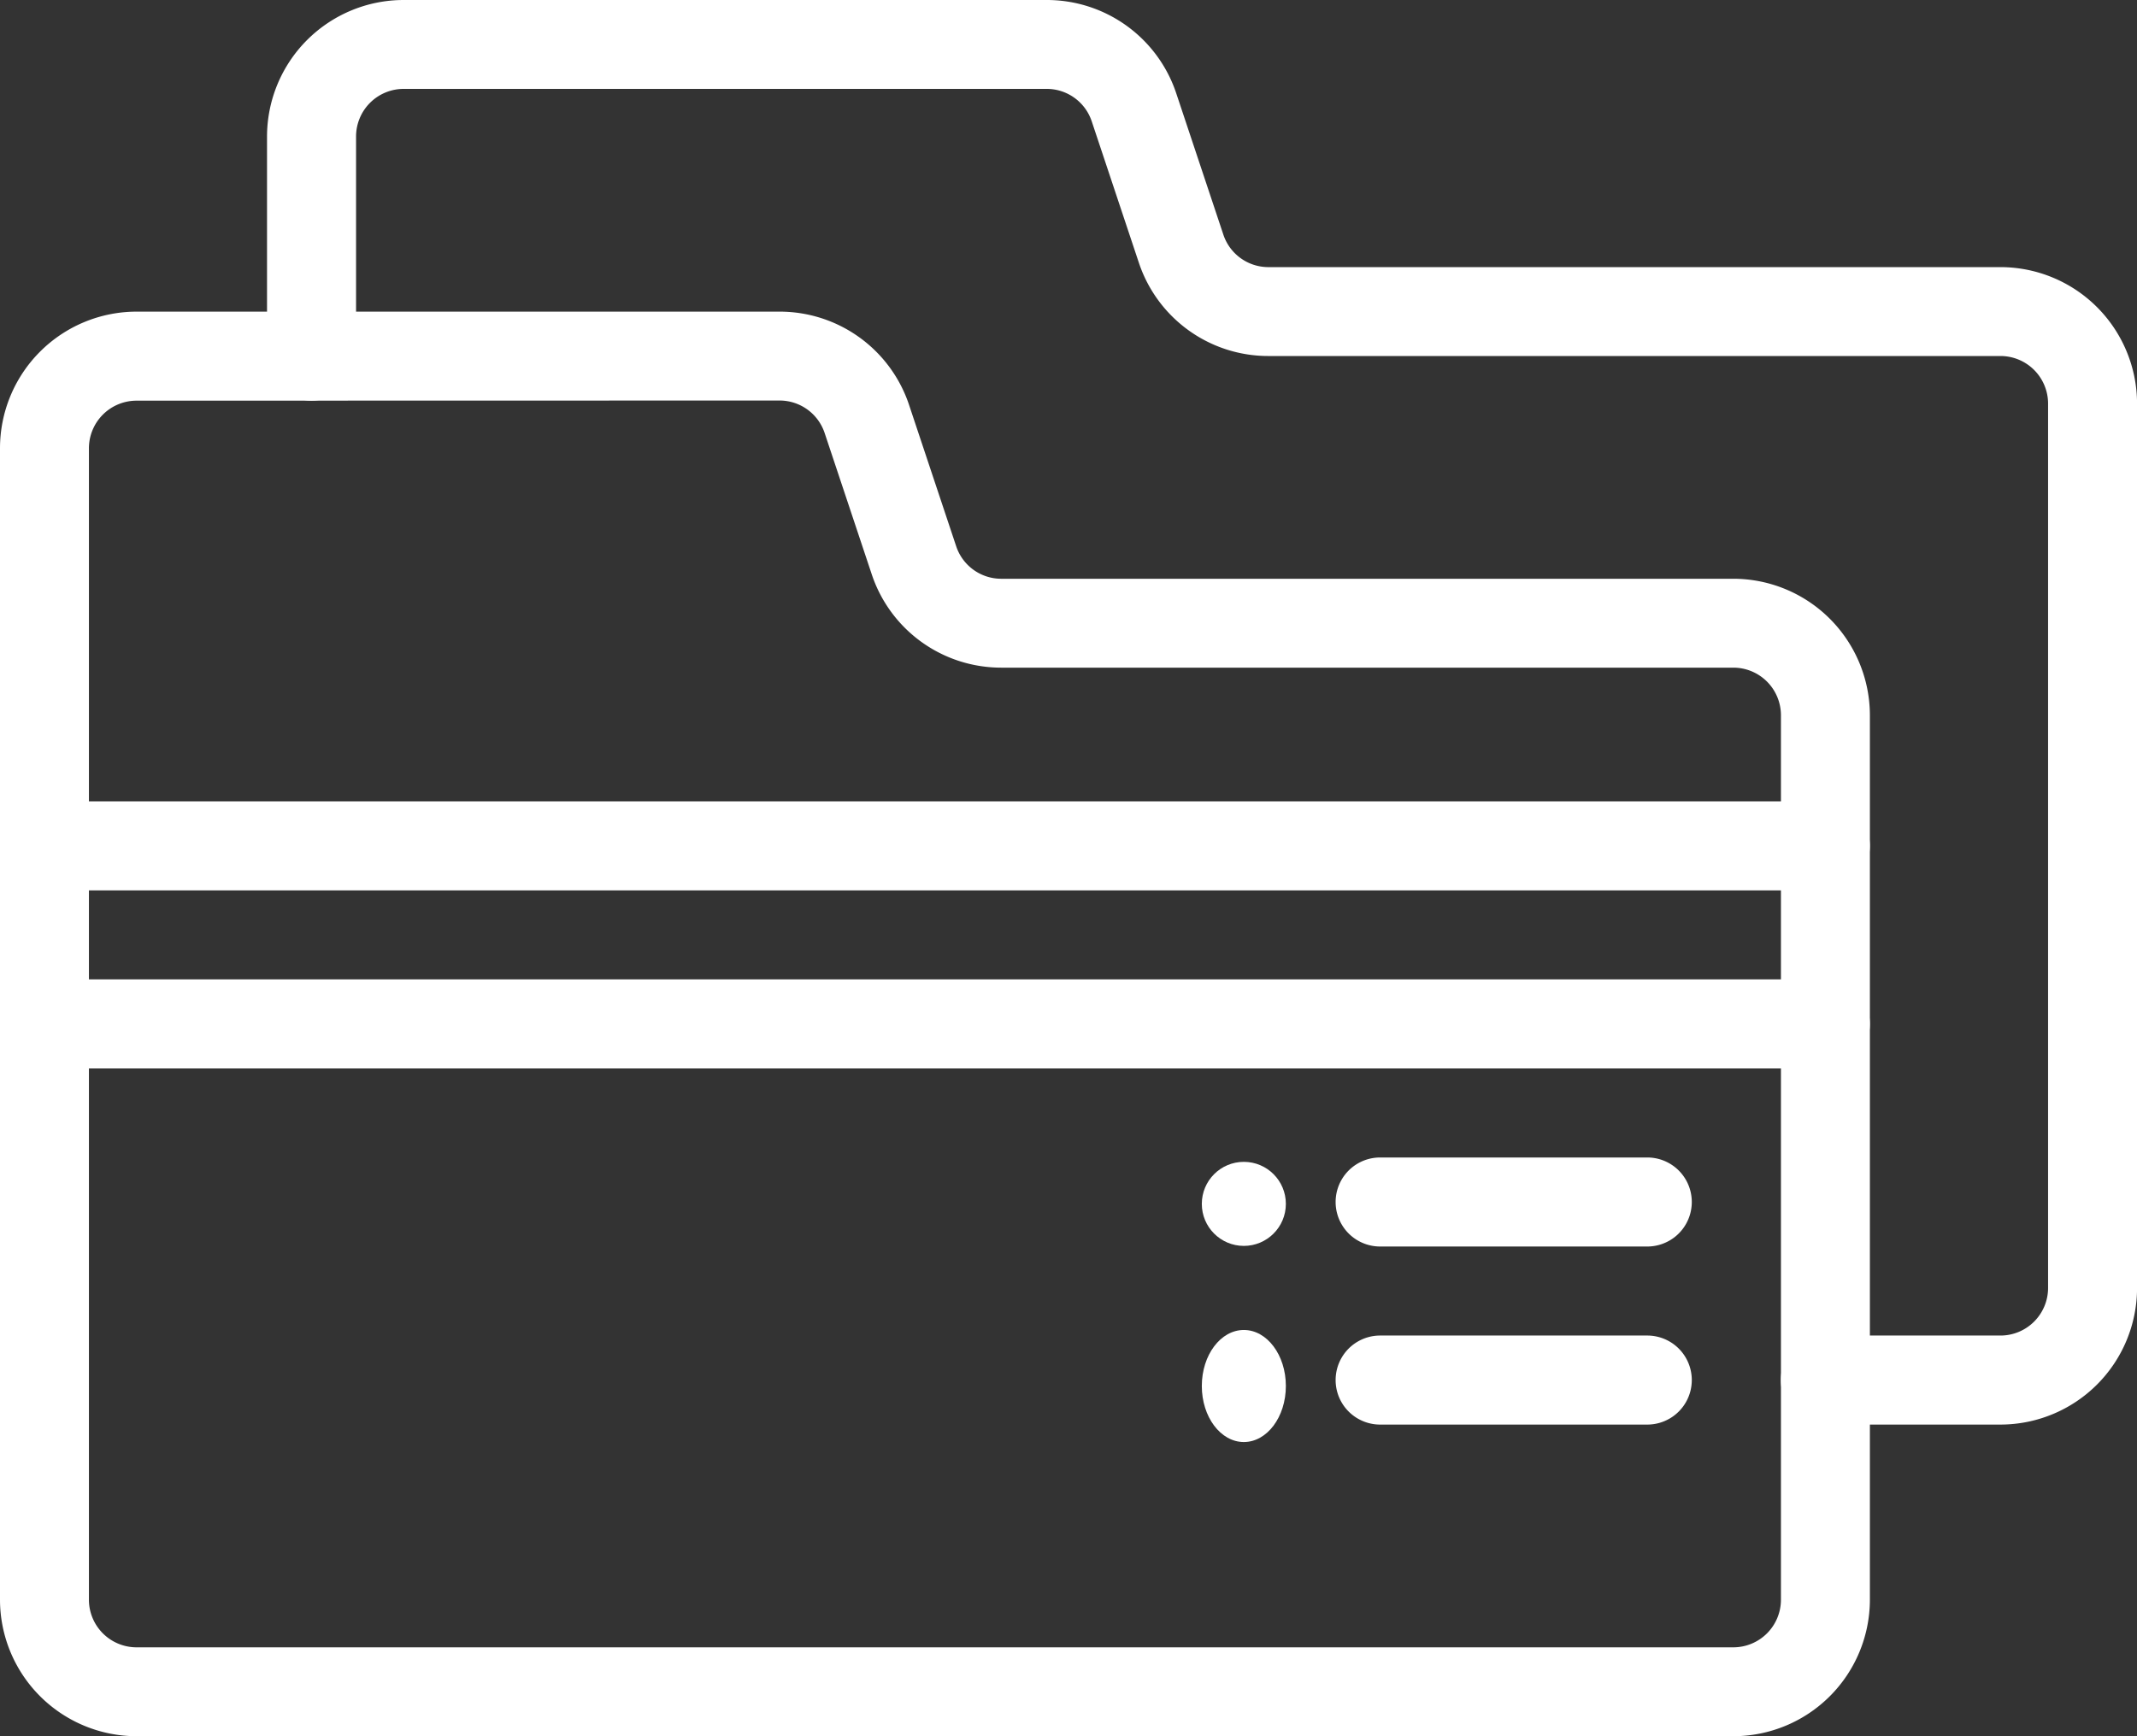
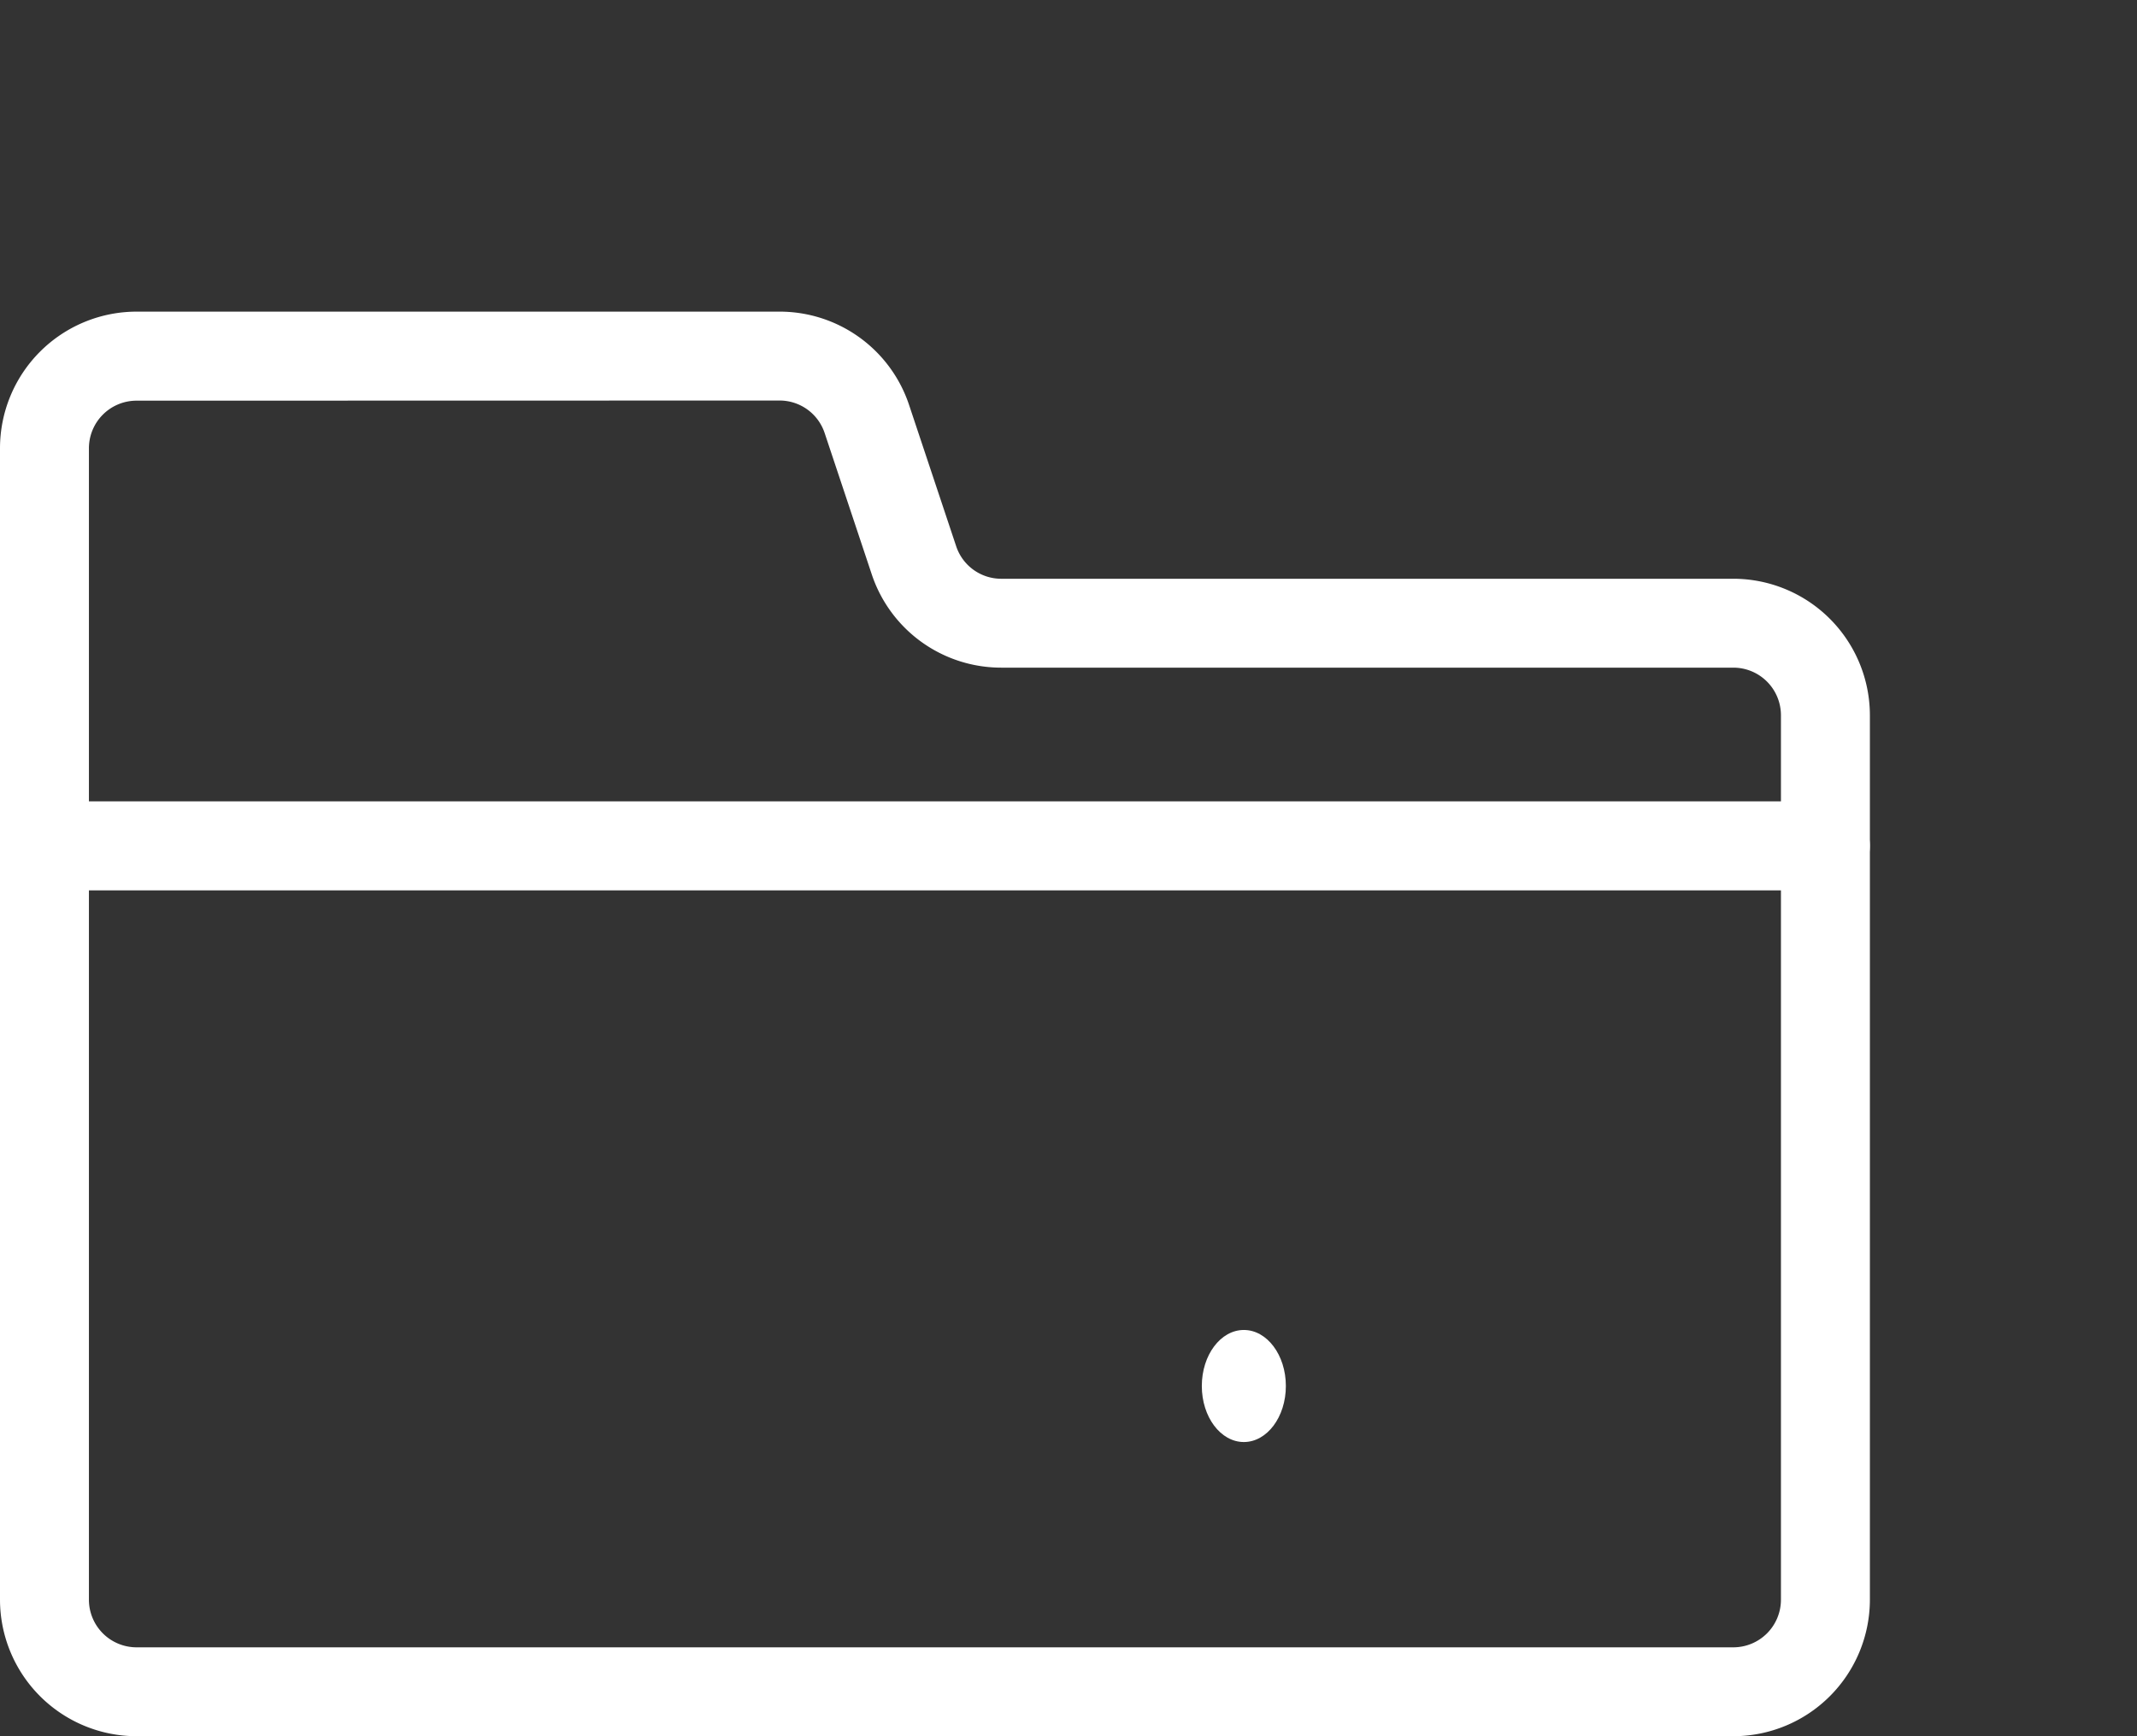
<svg xmlns="http://www.w3.org/2000/svg" width="76.277" height="61.975" viewBox="0 0 76.277 61.975">
  <rect x="0" y="0" width="76.277" height="61.975" fill="#333333" stroke="none" />
  <g id="Group_27" data-name="Group 27" transform="translate(0 0)">
    <g id="Group_26" data-name="Group 26">
      <g id="Group_18" data-name="Group 18" transform="translate(0 11.124)">
        <path id="Path_75" data-name="Path 75" d="M77.868,181.851H20.874A4.879,4.879,0,0,1,16,176.977v-41.1A4.879,4.879,0,0,1,20.874,131H43.825a4.868,4.868,0,0,1,4.624,3.333l1.681,5.043a1.694,1.694,0,0,0,1.609,1.159h26.13a4.879,4.879,0,0,1,4.874,4.874v31.569A4.879,4.879,0,0,1,77.868,181.851ZM20.874,134.178a1.7,1.7,0,0,0-1.7,1.7v41.1a1.7,1.7,0,0,0,1.7,1.7H77.868a1.7,1.7,0,0,0,1.7-1.7V145.408a1.7,1.7,0,0,0-1.7-1.7H51.739a4.868,4.868,0,0,1-4.624-3.333h0l-1.681-5.043a1.694,1.694,0,0,0-1.609-1.159Z" transform="translate(-16 -131)" fill="#fff" />
      </g>
      <g id="Group_19" data-name="Group 19" transform="translate(9.535)">
-         <path id="Path_76" data-name="Path 76" d="M137.868,111.851h-6.25a1.589,1.589,0,1,1,0-3.178h6.25a1.7,1.7,0,0,0,1.7-1.7V75.408a1.7,1.7,0,0,0-1.7-1.7h-26.13a4.868,4.868,0,0,1-4.624-3.333l-1.681-5.043a1.693,1.693,0,0,0-1.608-1.159H80.874a1.7,1.7,0,0,0-1.7,1.7v7.839a1.589,1.589,0,1,1-3.178,0V65.874A4.879,4.879,0,0,1,80.874,61h22.952a4.868,4.868,0,0,1,4.624,3.333l1.681,5.043a1.694,1.694,0,0,0,1.609,1.159h26.13a4.879,4.879,0,0,1,4.874,4.874v31.569A4.879,4.879,0,0,1,137.868,111.851Z" transform="translate(-76 -61)" fill="#fff" />
-       </g>
+         </g>
      <g id="Group_20" data-name="Group 20" transform="translate(0 28.604)">
        <path id="Path_77" data-name="Path 77" d="M81.153,244.178H17.589a1.589,1.589,0,1,1,0-3.178H81.153a1.589,1.589,0,1,1,0,3.178Z" transform="translate(-16 -241)" fill="#fff" />
      </g>
      <g id="Group_21" data-name="Group 21" transform="translate(0 34.96)">
-         <path id="Path_78" data-name="Path 78" d="M81.153,284.178H17.589a1.589,1.589,0,0,1,0-3.178H81.153a1.589,1.589,0,0,1,0,3.178Z" transform="translate(-16 -281)" fill="#fff" />
-       </g>
+         </g>
      <g id="Group_22" data-name="Group 22" transform="translate(47.673 41.317)">
-         <path id="Path_79" data-name="Path 79" d="M327.124,324.178h-9.535a1.589,1.589,0,0,1,0-3.178h9.535a1.589,1.589,0,0,1,0,3.178Z" transform="translate(-316 -321)" fill="#fff" />
-       </g>
+         </g>
      <g id="Group_23" data-name="Group 23" transform="translate(47.673 47.673)">
-         <path id="Path_80" data-name="Path 80" d="M327.124,364.178h-9.535a1.589,1.589,0,1,1,0-3.178h9.535a1.589,1.589,0,1,1,0,3.178Z" transform="translate(-316 -361)" fill="#fff" />
-       </g>
+         </g>
      <g id="Group_24" data-name="Group 24" transform="translate(43.107 41.474)">
-         <circle id="Ellipse_10" data-name="Ellipse 10" cx="1.5" cy="1.5" r="1.5" transform="translate(-0.21 -0.001)" fill="#fff" />
-       </g>
+         </g>
      <g id="Group_25" data-name="Group 25" transform="translate(43.107 47.714)">
        <ellipse id="Ellipse_11" data-name="Ellipse 11" cx="1.5" cy="2" rx="1.5" ry="2" transform="translate(-0.21 -0.24)" fill="#fff" />
      </g>
    </g>
  </g>
</svg>